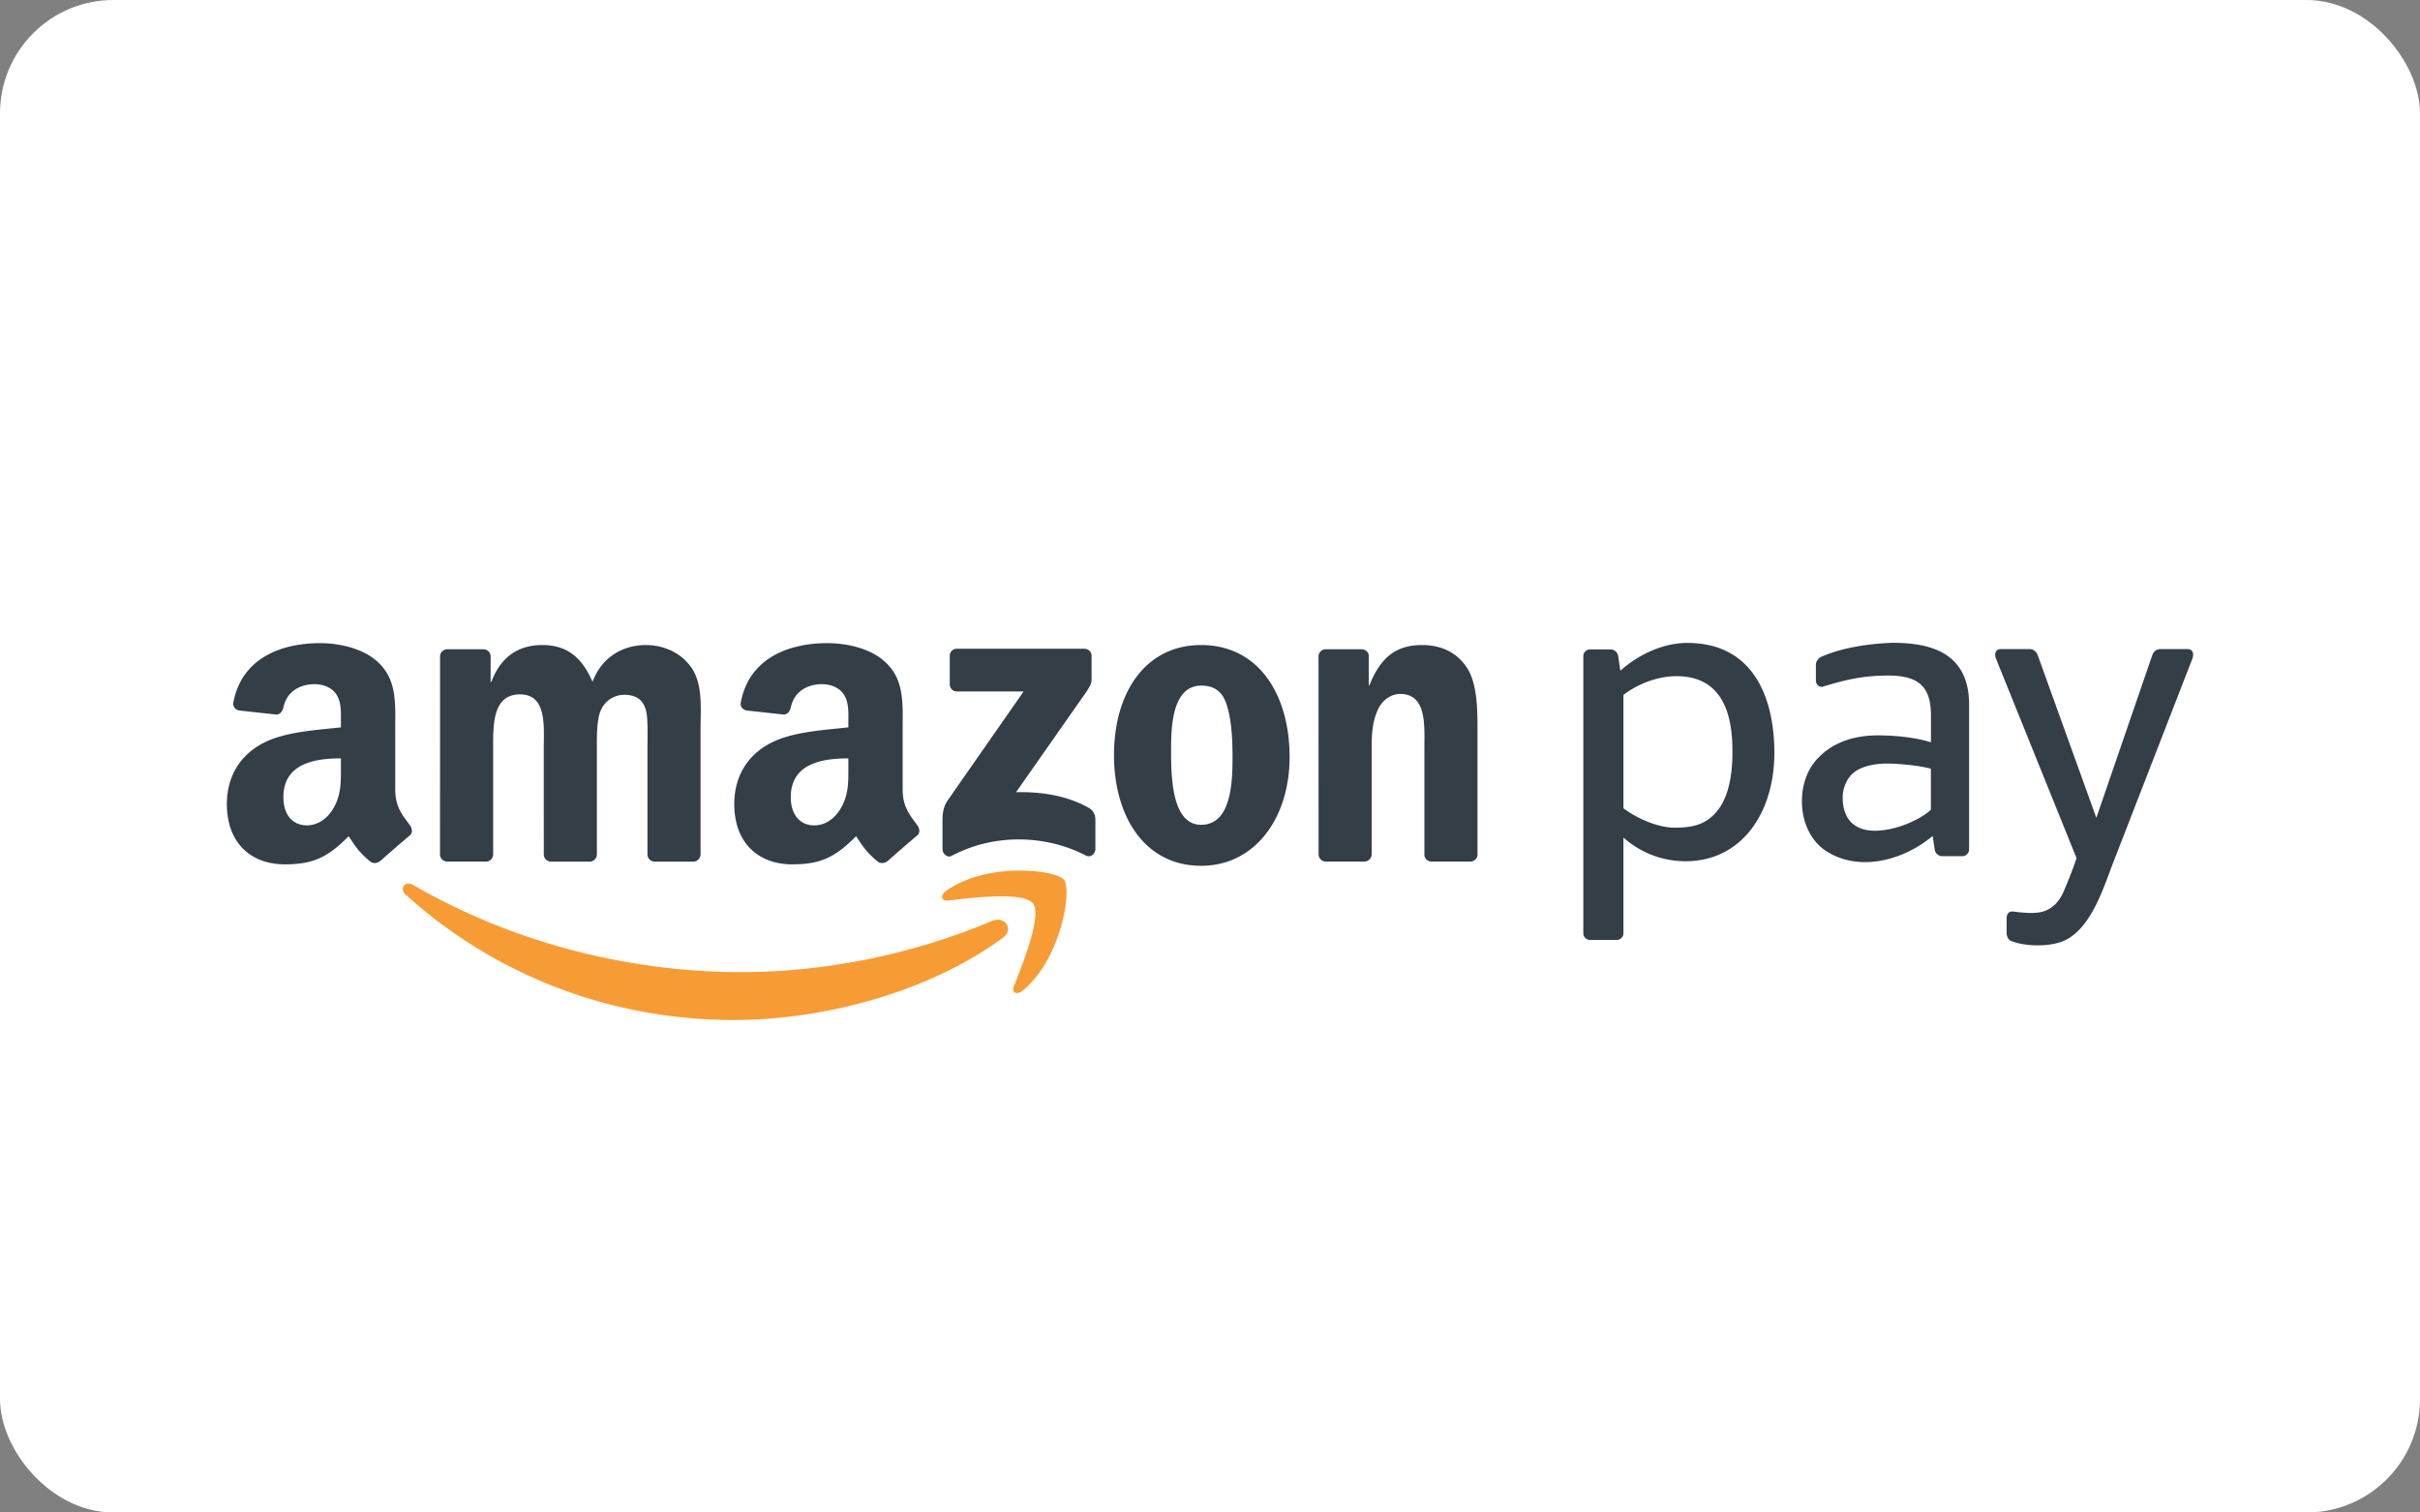
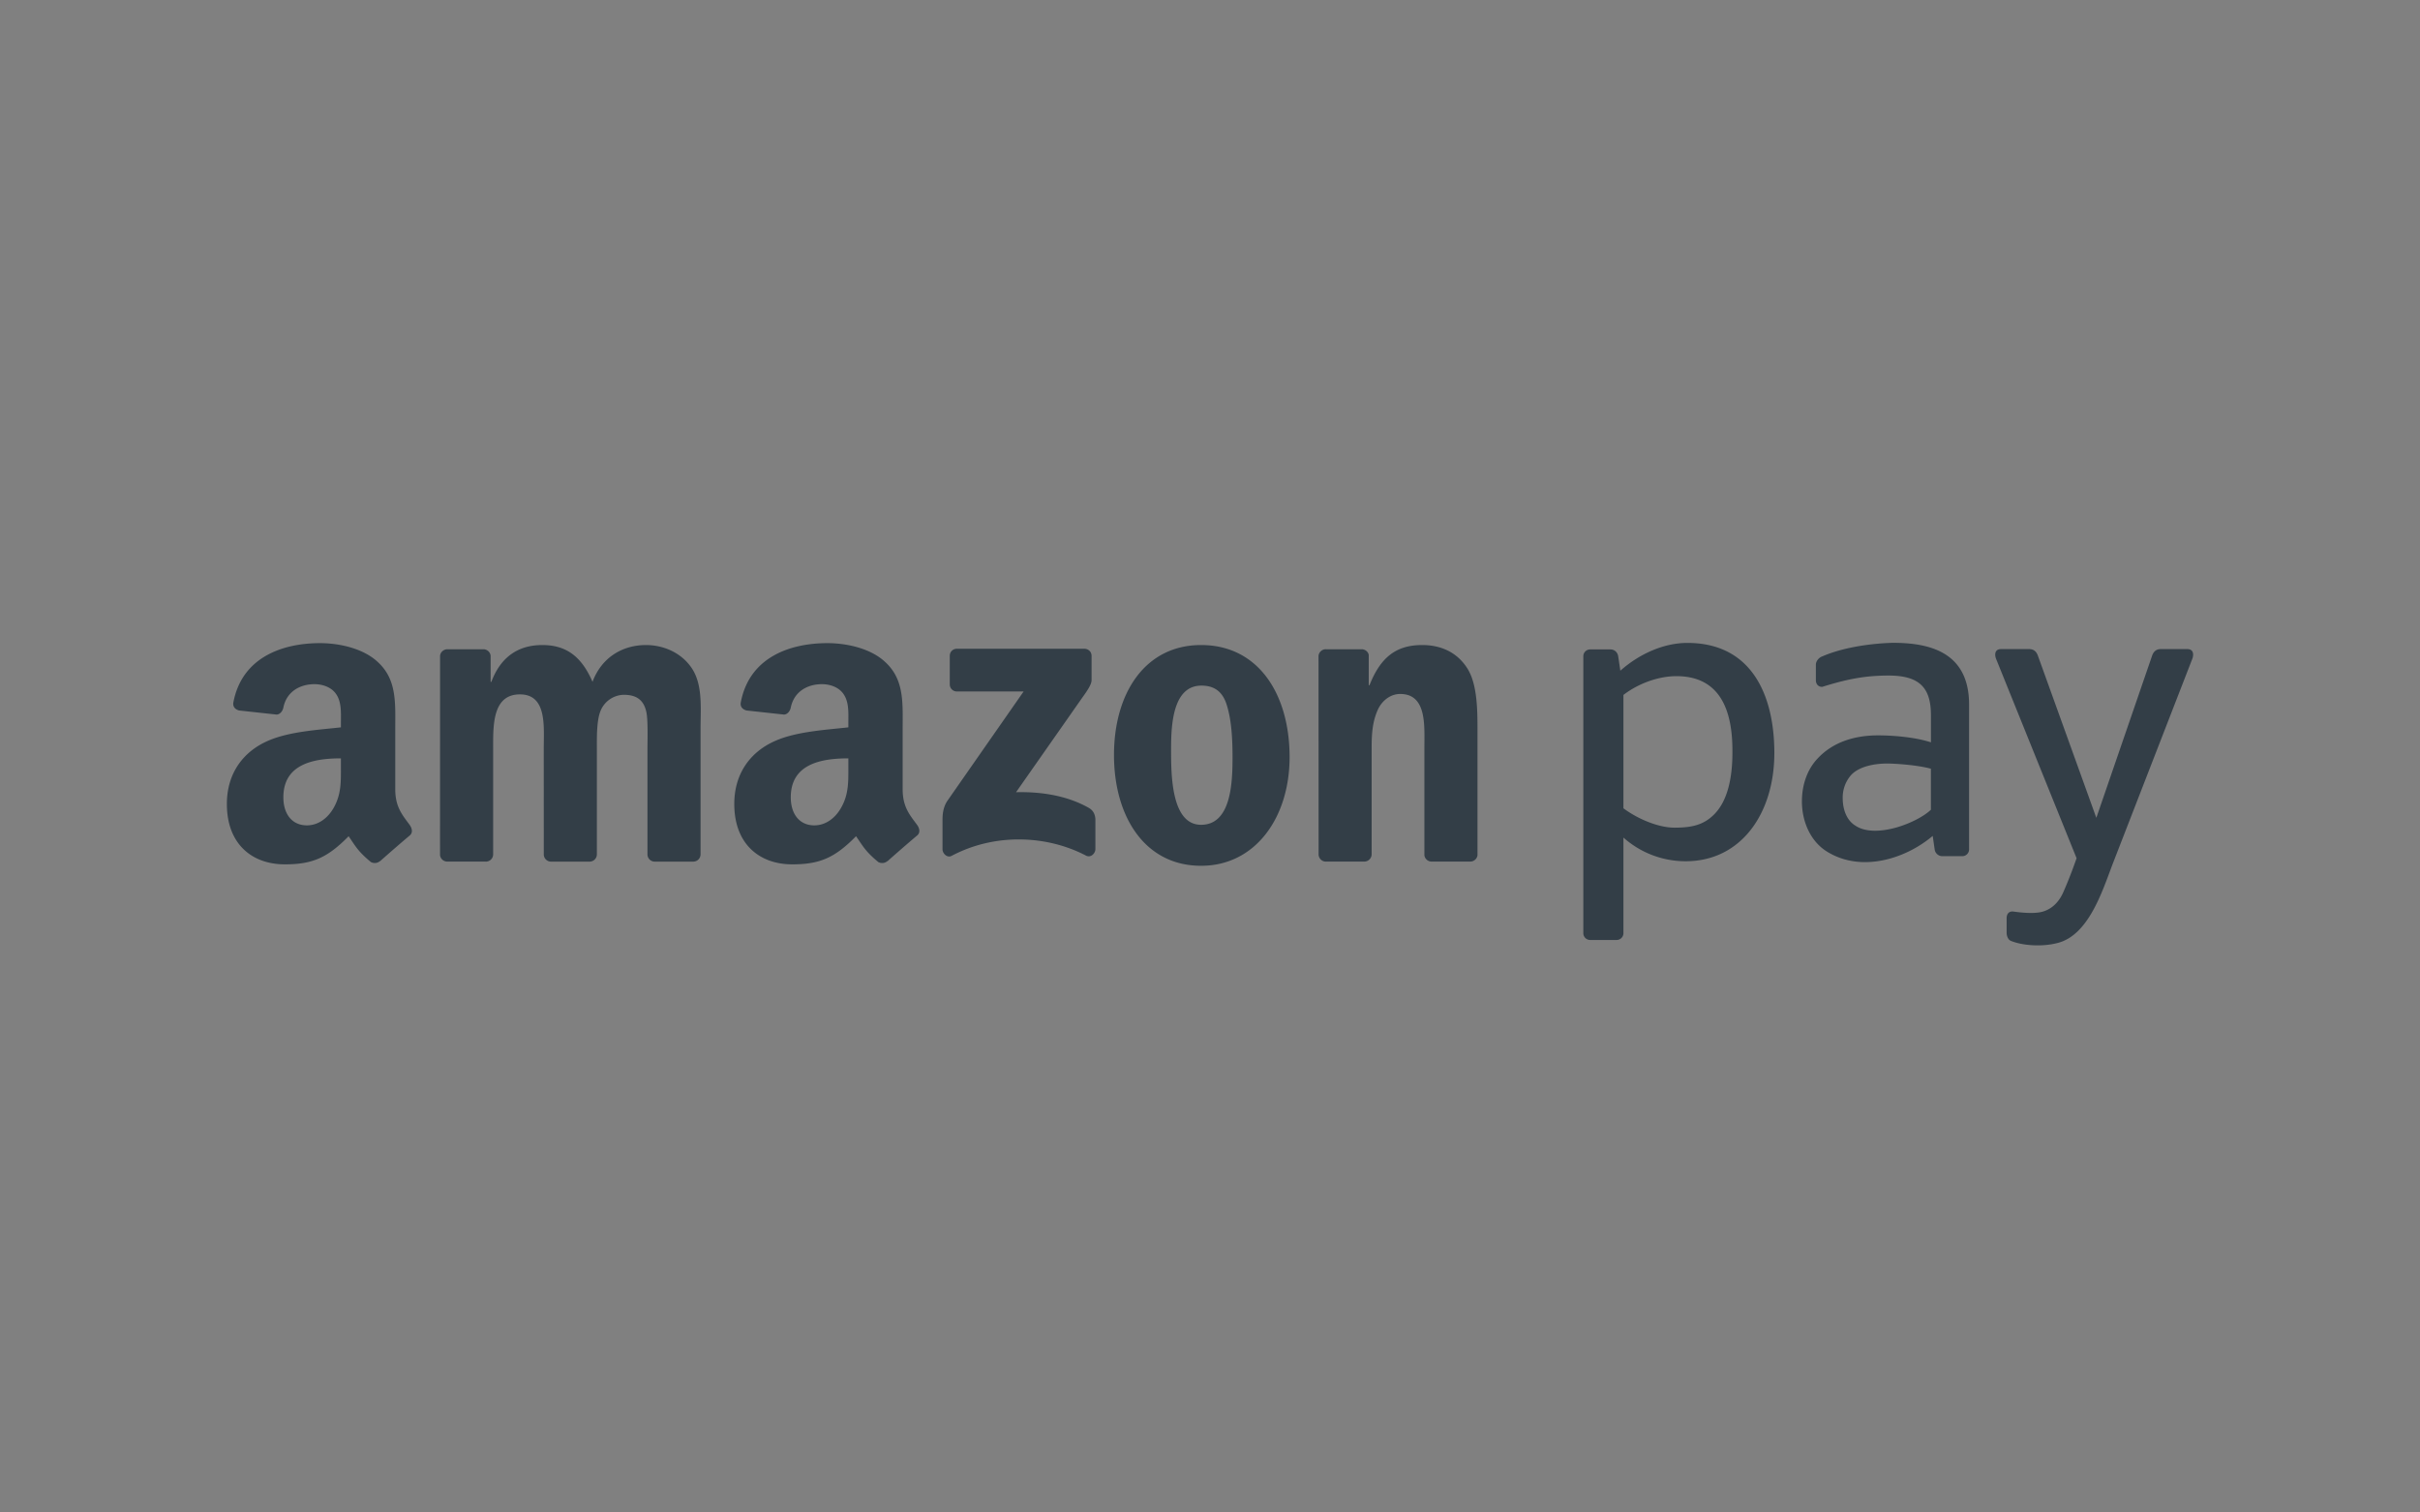
<svg xmlns="http://www.w3.org/2000/svg" width="64" height="40" fill="none">
  <rect width="100%" height="100%" fill="#808080" stroke="none" />
-   <rect width="64" height="40" rx="3" fill="#fff" />
-   <path fill-rule="evenodd" clip-rule="evenodd" d="M26.519 24.803c-1.922 1.419-4.708 2.173-7.107 2.173-3.362 0-6.39-1.243-8.681-3.312-.18-.163-.02-.384.197-.259 2.472 1.439 5.529 2.305 8.686 2.305 2.13 0 4.471-.442 6.626-1.356.325-.137.597.214.279.45Z" fill="#F79C34" />
-   <path fill-rule="evenodd" clip-rule="evenodd" d="M27.319 23.89c-.246-.314-1.625-.149-2.244-.075-.188.023-.217-.141-.048-.26 1.1-.772 2.902-.55 3.112-.29.21.26-.056 2.068-1.086 2.93-.159.132-.31.062-.24-.113.233-.58.752-1.877.506-2.192Z" fill="#F79C34" />
  <path fill-rule="evenodd" clip-rule="evenodd" d="M25.118 18.097v-.75c0-.115.087-.19.19-.19h3.365c.108 0 .195.077.195.189v.643c-.002.108-.093.25-.254.473l-1.743 2.489c.647-.015 1.331.081 1.92.412.132.074.168.185.178.293v.8c0 .111-.121.239-.248.172-1.036-.542-2.41-.601-3.555.007-.117.062-.24-.064-.24-.174v-.762c0-.121.003-.33.126-.516l2.019-2.896h-1.758a.187.187 0 0 1-.195-.19ZM12.844 22.786h-1.023a.193.193 0 0 1-.184-.173l.001-5.254c0-.105.089-.189.198-.189h.953c.1.005.18.08.186.176v.686h.02c.248-.663.716-.973 1.347-.973.64 0 1.041.31 1.328.973.248-.663.812-.973 1.414-.973.43 0 .898.177 1.185.575.325.443.258 1.084.258 1.648v3.315a.193.193 0 0 1-.198.19h-1.023a.192.192 0 0 1-.183-.19v-2.785c0-.22.018-.773-.03-.983-.076-.355-.305-.454-.601-.454a.68.68 0 0 0-.612.43c-.105.267-.095.709-.095 1.007v2.785a.193.193 0 0 1-.198.19h-1.022a.192.192 0 0 1-.184-.19l-.001-2.785c0-.586.095-1.448-.63-1.448-.737 0-.708.84-.708 1.448v2.785a.193.193 0 0 1-.198.19ZM31.773 18.132c-.754 0-.802 1.028-.802 1.669s-.01 2.012.793 2.012c.793 0 .832-1.105.832-1.78 0-.442-.02-.973-.154-1.393-.114-.365-.344-.508-.669-.508Zm-.009-1.073c1.52 0 2.341 1.305 2.341 2.963 0 1.603-.908 2.875-2.34 2.875-1.492 0-2.304-1.305-2.304-2.93 0-1.636.822-2.908 2.303-2.908ZM36.076 22.786h-1.02a.192.192 0 0 1-.184-.188l-.002-5.256a.194.194 0 0 1 .197-.172h.95c.089.005.163.065.181.147v.804h.02c.286-.72.687-1.062 1.394-1.062.46 0 .908.166 1.195.62.267.42.267 1.127.267 1.636v3.306a.194.194 0 0 1-.196.165h-1.026a.193.193 0 0 1-.182-.165v-2.853c0-.575.067-1.415-.64-1.415-.249 0-.478.166-.593.42-.143.32-.162.641-.162.995v2.83a.196.196 0 0 1-.2.188ZM23.468 22.773a.212.212 0 0 1-.242.024c-.34-.282-.4-.413-.587-.682-.562.572-.96.744-1.688.744-.861 0-1.532-.532-1.532-1.596 0-.83.45-1.396 1.092-1.673.555-.244 1.331-.288 1.925-.354v-.133c0-.244.02-.532-.125-.743-.124-.188-.363-.266-.574-.266-.39 0-.737.2-.823.615-.018.092-.085.184-.178.189l-.992-.108c-.084-.02-.177-.086-.153-.214.225-1.187 1.285-1.557 2.249-1.567h.076c.493.006 1.123.141 1.506.51.498.465.45 1.085.45 1.761v1.595c0 .48.2.69.387.948.065.094.08.204-.004.273-.209.175-.58.497-.784.68l-.003-.003Zm-1.032-2.496c0 .4.01.732-.192 1.086-.163.288-.421.465-.708.465-.393 0-.623-.299-.623-.742 0-.872.782-1.03 1.523-1.03v.221ZM10.049 22.773a.212.212 0 0 1-.242.024c-.34-.282-.402-.413-.587-.682-.562.572-.96.744-1.688.744-.862 0-1.532-.532-1.532-1.596 0-.83.45-1.396 1.092-1.673.555-.244 1.33-.288 1.924-.354v-.133c0-.244.02-.532-.124-.743-.125-.188-.364-.266-.574-.266-.391 0-.738.2-.823.615-.018.092-.085.184-.178.189l-.992-.108c-.084-.02-.177-.086-.153-.214.225-1.187 1.285-1.557 2.248-1.567h.076c.494.006 1.123.141 1.507.51.498.465.45 1.085.45 1.761v1.595c0 .48.2.69.386.948.065.094.08.204-.003.273-.21.175-.58.497-.785.68l-.002-.003Zm-1.033-2.496c0 .4.01.732-.191 1.086-.163.288-.421.465-.709.465-.392 0-.622-.299-.622-.742 0-.872.782-1.03 1.522-1.03v.221ZM53.068 24.67v-.385c0-.11.054-.186.169-.179.213.03.516.06.73.017.281-.059.482-.258.601-.53.168-.384.279-.693.35-.896l-2.13-5.275c-.036-.09-.047-.256.132-.256h.744c.142 0 .2.09.232.178l1.544 4.285 1.474-4.285c.03-.087.09-.178.23-.178h.703c.178 0 .167.166.132.256l-2.112 5.44c-.274.724-.638 1.877-1.458 2.078-.411.107-.93.068-1.235-.06-.077-.038-.106-.141-.106-.21ZM52.075 22.465a.18.18 0 0 1-.18.178h-.524a.205.205 0 0 1-.206-.178l-.052-.358a3.067 3.067 0 0 1-.859.509c-.617.24-1.329.28-1.932-.091-.437-.268-.668-.791-.668-1.331 0-.418.129-.832.414-1.133.381-.411.933-.613 1.6-.613.403 0 .979.047 1.398.184v-.719c0-.73-.308-1.047-1.12-1.047-.62 0-1.095.093-1.755.299-.106.003-.168-.077-.168-.175v-.41c0-.099.084-.194.175-.223.472-.205 1.14-.333 1.85-.357.926 0 2.027.209 2.027 1.633v3.832Zm-1.01-1.05V20.33c-.351-.097-.934-.137-1.16-.137-.357 0-.747.085-.95.304a.897.897 0 0 0-.222.615c0 .289.1.579.333.722.271.184.692.161 1.087.05.38-.109.736-.3.913-.47ZM44.334 17.882c1.165 0 1.482.916 1.482 1.965.007.707-.123 1.337-.49 1.698-.273.27-.58.344-1.04.344-.41 0-.95-.214-1.352-.512v-2.999c.42-.322.954-.496 1.4-.496Zm-1.579 6.977h-.703a.18.18 0 0 1-.179-.178v-7.327a.18.18 0 0 1 .179-.179h.538c.113 0 .19.082.205.179l.057.384c.504-.448 1.153-.735 1.771-.735 1.732 0 2.302 1.427 2.302 2.911 0 1.588-.872 2.863-2.345 2.863-.62 0-1.2-.229-1.646-.626v2.53a.18.18 0 0 1-.179.178Z" fill="#333E47" />
</svg>